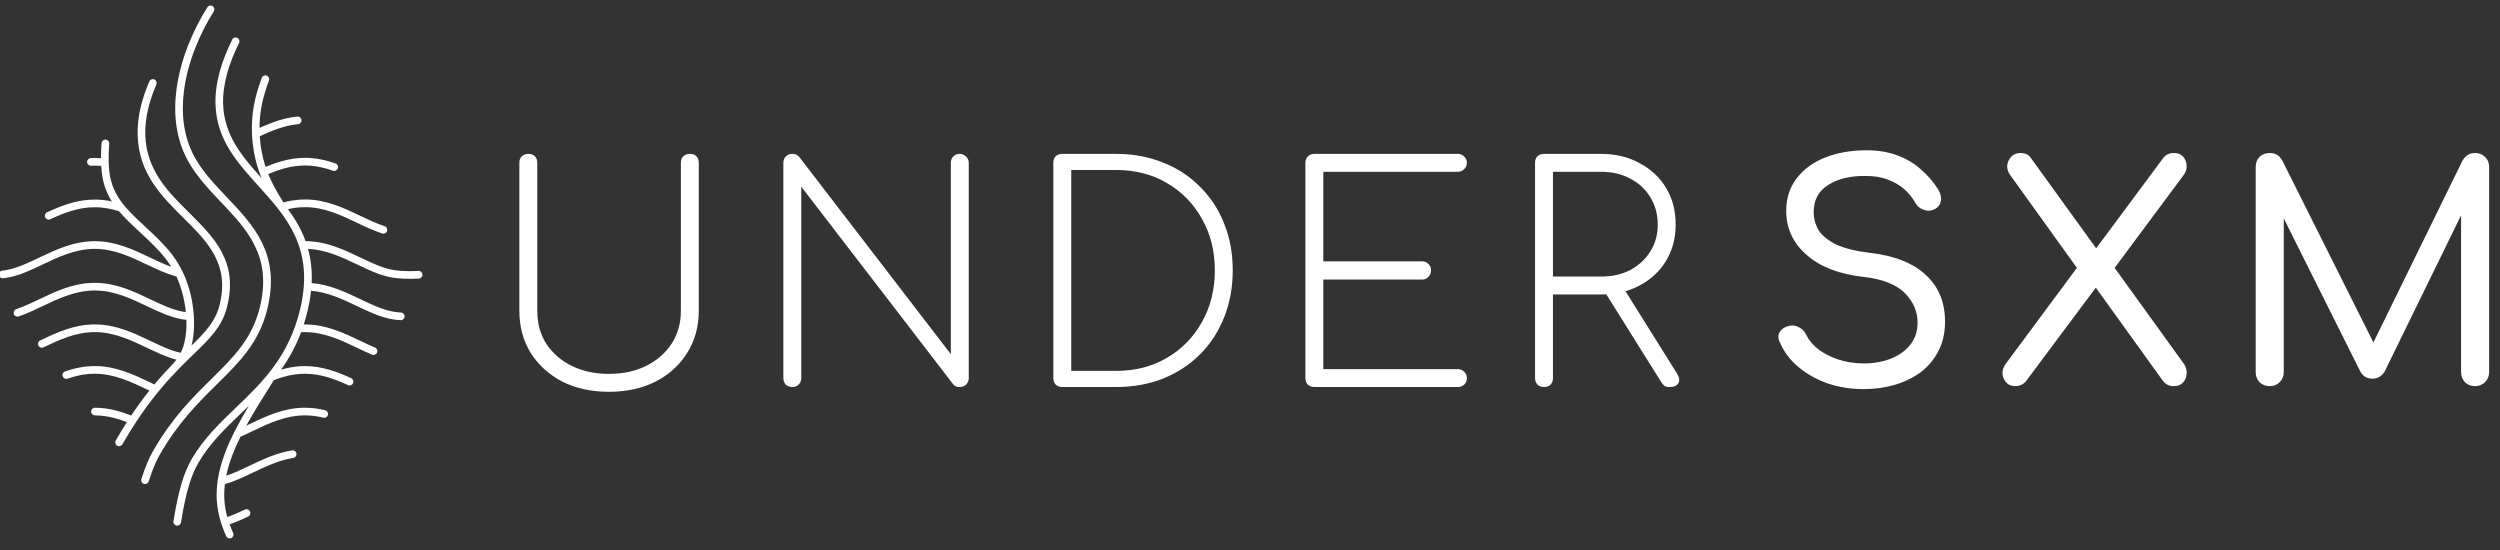
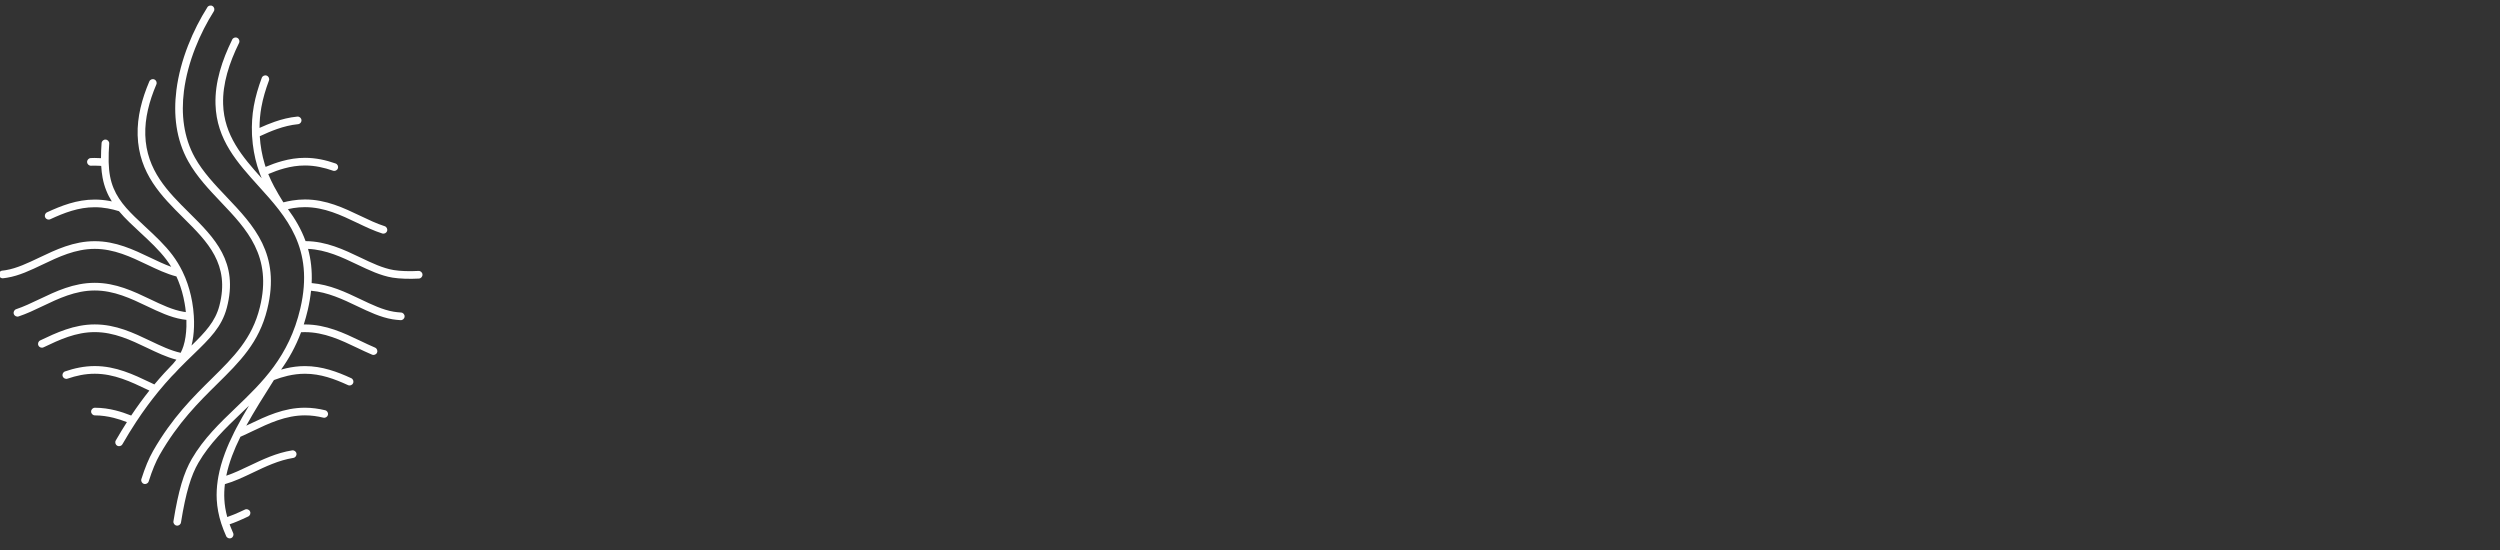
<svg xmlns="http://www.w3.org/2000/svg" xmlns:ns1="http://www.inkscape.org/namespaces/inkscape" xmlns:ns2="http://sodipodi.sourceforge.net/DTD/sodipodi-0.dtd" width="500" height="110" viewBox="0 0 132.292 29.104" version="1.1" id="svg1660" ns1:version="1.4 (e7c3feb1, 2024-10-09)" ns2:docname="undersxm-logo-nav-white.svg">
  <rect x="0" y="0" width="132.292" height="29.104" fill="#333333" stroke="none" />
  <defs id="defs1654">
    <clipPath id="clipPath851" clipPathUnits="userSpaceOnUse">
-       <path id="path849" d="M 0,1080 H 1920 V 0 H 0 Z" />
-     </clipPath>
+       </clipPath>
    <clipPath id="clipPath851-6" clipPathUnits="userSpaceOnUse">
      <path id="path849-5" d="M 0,1080 H 1920 V 0 H 0 Z" />
    </clipPath>
-     <rect x="36.552" y="170.576" width="1164.442" height="541.317" id="rect6-9" />
-     <rect x="36.552" y="170.576" width="1164.442" height="541.317" id="rect6-6-9" />
    <linearGradient id="SVGID_47_254163-5-9" gradientUnits="userSpaceOnUse" x1="0" y1="131.77" x2="209.51" y2="131.77">
      <stop offset="0%" style="stop-color:rgb(11,67,91);stop-opacity: 1" id="stop1-8-2" />
      <stop offset="100%" style="stop-color:rgb(25,158,215);stop-opacity: 1" id="stop2-1-3" />
    </linearGradient>
  </defs>
  <ns2:namedview units="px" id="base" pagecolor="#ffffff" bordercolor="#666666" borderopacity="1.0" ns1:pageopacity="0.0" ns1:pageshadow="2" ns1:zoom="0.9899495" ns1:cx="199.50513" ns1:cy="169.20055" ns1:document-units="mm" ns1:current-layer="g21-7" ns1:document-rotation="0" showgrid="false" ns1:window-width="1512" ns1:window-height="916" ns1:window-x="0" ns1:window-y="38" ns1:window-maximized="0" ns1:showpageshadow="2" ns1:pagecheckerboard="0" ns1:deskcolor="#d1d1d1" />
  <g ns1:label="Layer 1" ns1:groupmode="layer" id="layer1">
    <g ns1:label="Layer 2" id="layer2" ns1:groupmode="layer">
      <g id="g2616" transform="matrix(2.679,0,0,2.679,871.621,-19.2)" style="fill:#f2f1f0;fill-opacity:1">
        <g transform="matrix(0.326,0,0,0.326,-205.298,4.831)" id="g1064">
          <g style="fill:#f2f1f0;fill-opacity:1" id="g845-5" transform="matrix(0.353,0,0,-0.353,-483.211,324.391)">
            <g style="fill:#f2f1f0;fill-opacity:1" clip-path="url(#clipPath851-6)" id="g847-8">
              <g id="g1" style="fill:#ff0000">
                <g id="g21-7" transform="matrix(0.427,0,0,-0.427,306.923,1159.79)" style="fill:#ff0000">
-                   <path style="-inkscape-font-specification:'Comfortaa Light';fill:#ffffff" d="m 84.553,282.312 c -7.04,0 -13.28,-1.36 -18.72,-4.08 -5.36,-2.8 -9.6,-6.64 -12.72,-11.52 -3.04,-4.96 -4.56,-10.6 -4.56,-16.92 v -59.52 c 0,-1.12 0.32,-2 0.96,-2.64 0.72,-0.64 1.6,-0.96 2.64,-0.96 1.12,0 2,0.32 2.64,0.96 0.64,0.64 0.96,1.52 0.96,2.64 v 59.52 c 0,4.96 1.2,9.36 3.6,13.2 2.48,3.76 5.88,6.72 10.2,8.88 4.4,2.16 9.4,3.24 15,3.24 5.68,0 10.68,-1.08 15,-3.24 4.32,-2.16 7.72,-5.12 10.2,-8.88 2.48,-3.84 3.72,-8.24 3.72,-13.2 v -59.52 c 0,-1.12 0.32,-2 0.96,-2.64 0.72,-0.64 1.6,-0.96 2.64,-0.96 1.12,0 2,0.32 2.64,0.96 0.64,0.64 0.96,1.52 0.96,2.64 v 59.52 c 0,6.32 -1.56,11.96 -4.68,16.92 -3.04,4.88 -7.28,8.72 -12.72,11.52 -5.44,2.72 -11.68,4.08 -18.72,4.08 z m 73.72,-1.92 c -1.04,0 -1.92,-0.32 -2.64,-0.96 -0.64,-0.72 -0.96,-1.6 -0.96,-2.64 v -86.52 c 0,-1.04 0.32,-1.88 0.96,-2.52 0.72,-0.72 1.6,-1.08 2.64,-1.08 1.12,0 2.04,0.4 2.76,1.2 l 60.96,79.32 v -76.92 c 0,-1.04 0.32,-1.88 0.96,-2.52 0.72,-0.72 1.6,-1.08 2.64,-1.08 0.96,0 1.8,0.36 2.52,1.08 0.72,0.64 1.08,1.48 1.08,2.52 v 86.52 c 0,1.04 -0.36,1.92 -1.08,2.64 -0.72,0.64 -1.56,0.96 -2.52,0.96 -0.56,0 -1.08,-0.08 -1.56,-0.24 -0.4,-0.24 -0.76,-0.52 -1.08,-0.84 l -61.08,-79.44 v 76.92 c 0,1.04 -0.36,1.92 -1.08,2.64 -0.64,0.64 -1.48,0.96 -2.52,0.96 z m 108.52,0 c -1.04,0 -1.92,-0.32 -2.64,-0.96 -0.64,-0.72 -0.96,-1.6 -0.96,-2.64 v -86.52 c 0,-1.12 0.32,-2 0.96,-2.64 0.72,-0.64 1.6,-0.96 2.64,-0.96 h 21.6 c 6.88,0 13.16,1.16 18.84,3.48 5.76,2.24 10.72,5.48 14.88,9.72 4.24,4.16 7.48,9.08 9.72,14.76 2.32,5.68 3.48,11.96 3.48,18.84 0,6.88 -1.16,13.2 -3.48,18.96 -2.24,5.68 -5.48,10.64 -9.72,14.88 -4.16,4.16 -9.12,7.4 -14.88,9.72 -5.68,2.24 -11.96,3.36 -18.84,3.36 z m 3.6,-6.48 h 18 c 7.76,0 14.6,-1.76 20.52,-5.28 6,-3.52 10.68,-8.32 14.04,-14.4 3.44,-6.08 5.16,-13 5.16,-20.76 0,-7.76 -1.72,-14.64 -5.16,-20.64 -3.36,-6.08 -8.04,-10.88 -14.04,-14.4 -5.92,-3.52 -12.76,-5.28 -20.52,-5.28 h -18 z m 97.72,6.48 c -1.04,0 -1.92,-0.32 -2.64,-0.96 -0.64,-0.72 -0.96,-1.6 -0.96,-2.64 v -86.52 c 0,-1.04 0.32,-1.88 0.96,-2.52 0.72,-0.72 1.6,-1.08 2.64,-1.08 h 57.72 c 0.96,0 1.8,0.36 2.52,1.08 0.72,0.64 1.08,1.48 1.08,2.52 0,0.96 -0.36,1.8 -1.08,2.52 -0.72,0.72 -1.56,1.08 -2.52,1.08 h -54.12 v 36 h 39.72 c 1.04,0 1.88,0.36 2.52,1.08 0.72,0.64 1.08,1.48 1.08,2.52 0,1.04 -0.36,1.92 -1.08,2.64 -0.64,0.72 -1.48,1.08 -2.52,1.08 h -39.72 v 36 h 54.12 c 0.96,0 1.8,0.36 2.52,1.08 0.72,0.72 1.08,1.56 1.08,2.52 0,1.04 -0.36,1.92 -1.08,2.64 -0.72,0.64 -1.56,0.96 -2.52,0.96 z m 92.32,0 c -1.04,0 -1.92,-0.32 -2.64,-0.96 -0.64,-0.72 -0.96,-1.6 -0.96,-2.64 v -86.52 c 0,-1.12 0.32,-2 0.96,-2.64 0.72,-0.64 1.6,-0.96 2.64,-0.96 h 22.92 c 5.84,0 11,1.24 15.48,3.72 4.56,2.4 8.12,5.72 10.68,9.96 2.56,4.24 3.84,9.16 3.84,14.76 0,5.44 -1.28,10.28 -3.84,14.52 -2.56,4.24 -6.12,7.56 -10.68,9.96 -4.48,2.4 -9.64,3.6 -15.48,3.6 h -19.32 v 33.6 c 0,1.04 -0.32,1.92 -0.96,2.64 -0.64,0.64 -1.52,0.96 -2.64,0.96 z m 50.4,0 c -0.88,0 -1.56,-0.16 -2.04,-0.48 -0.4,-0.4 -0.8,-0.88 -1.2,-1.44 l -23.88,-38.16 7.44,-1.68 22.68,36.24 c 1.04,1.6 1.24,2.92 0.6,3.96 -0.56,1.04 -1.76,1.56 -3.6,1.56 z m -46.8,-44.4 h 19.32 c 4.48,0 8.4,-0.88 11.76,-2.64 3.44,-1.84 6.12,-4.32 8.04,-7.44 2,-3.12 3,-6.72 3,-10.8 0,-4.16 -1,-7.84 -3,-11.04 -1.92,-3.2 -4.6,-5.68 -8.04,-7.44 -3.36,-1.84 -7.28,-2.76 -11.76,-2.76 h -19.32 z" id="text5-3" transform="translate(204.007,486.732)" aria-label="UNDER" ns2:nodetypes="sccsscssssccsscsscssssccsscssssccssscsscscccsssscsscsscccscscsscsccsccsccscssssscsssccscscsccssscssscsscsscssscscscssccccccscsccsccscc" />
-                   <path d="m 77.953,281.592 c -5.12,0 -9.96,-0.76 -14.52,-2.28 -4.48,-1.6 -8.4,-3.8 -11.76,-6.6 -3.36,-2.8 -5.84,-6.08 -7.44,-9.84 -0.8,-1.52 -0.84,-2.92 -0.12,-4.2 0.8,-1.28 2.08,-2.12 3.84,-2.52 1.36,-0.32 2.68,-0.12 3.96,0.6 1.28,0.64 2.24,1.64 2.88,3 1.04,2.16 2.68,4.12 4.92,5.88 2.24,1.68 4.92,3.04 8.04,4.08 3.2,1.04 6.6,1.56 10.2,1.56 4,0 7.6,-0.64 10.8,-1.92 3.28,-1.28 5.88,-3.12 7.8,-5.52 2,-2.48 3,-5.48 3,-9 0,-4.48 -1.72,-8.44 -5.16,-11.88 -3.44,-3.44 -8.96,-5.6 -16.56,-6.48 -9.68,-1.04 -17.28,-3.96 -22.8,-8.76 -5.52,-4.8 -8.28,-10.72 -8.28,-17.76 0,-5.12 1.4,-9.48 4.2,-13.08 2.8,-3.68 6.64,-6.48 11.52,-8.4 4.88,-1.92 10.4,-2.88 16.56,-2.88 4.64,0 8.76,0.68 12.36,2.04 3.68,1.36 6.84,3.24 9.48,5.64 2.72,2.32 5.04,5 6.96,8.04 0.96,1.6 1.32,3.12 1.08,4.56 -0.16,1.36 -0.88,2.44 -2.16,3.24 -1.44,0.8 -2.96,0.96 -4.56,0.48 -1.52,-0.48 -2.68,-1.4 -3.48,-2.76 -1.2,-2.16 -2.72,-4.04 -4.56,-5.64 -1.84,-1.6 -4.04,-2.88 -6.6,-3.84 -2.48,-0.96 -5.44,-1.44 -8.88,-1.44 -6.08,-0.08 -11.08,1.12 -15,3.6 -3.92,2.4 -5.88,6.04 -5.88,10.92 0,2.56 0.64,4.96 1.92,7.2 1.36,2.16 3.68,4.08 6.96,5.76 3.36,1.6 8.04,2.76 14.04,3.48 9.68,1.12 17.08,4.08 22.2,8.88 5.12,4.72 7.68,10.96 7.68,18.72 0,4.48 -0.88,8.4 -2.64,11.76 -1.68,3.36 -4.04,6.2 -7.08,8.52 -3.04,2.24 -6.56,3.96 -10.56,5.16 -3.92,1.12 -8.04,1.68 -12.36,1.68 z m 61,-1.2 c -1.68,0 -2.96,-0.52 -3.84,-1.56 -0.88,-1.04 -1.36,-2.24 -1.44,-3.6 0,-1.44 0.48,-2.76 1.44,-3.96 l 30.6,-41.28 5.04,-4.2 27.72,-37.32 c 1.04,-1.2 2.44,-1.8 4.2,-1.8 1.52,0 2.72,0.48 3.6,1.44 0.88,0.96 1.36,2.16 1.44,3.6 0.08,1.36 -0.32,2.64 -1.2,3.84 l -29.28,39.36 -4.68,4.08 -29.64,39.72 c -1.12,1.12 -2.44,1.68 -3.96,1.68 z m 63.6,0 c -0.88,0 -1.68,-0.16 -2.4,-0.48 -0.72,-0.32 -1.36,-0.84 -1.92,-1.56 l -28.68,-39.84 -4.2,-3.24 -28.56,-39.72 c -0.88,-1.2 -1.28,-2.48 -1.2,-3.84 0.16,-1.36 0.68,-2.52 1.56,-3.48 0.96,-1.04 2.2,-1.56 3.72,-1.56 1.84,0 3.2,0.6 4.08,1.8 l 27.24,37.68 4.08,3.24 30.24,41.88 c 0.88,1.2 1.28,2.52 1.2,3.96 0,1.44 -0.48,2.68 -1.44,3.72 -0.88,0.96 -2.12,1.44 -3.72,1.44 z m 38.56,0 c -1.6,0 -2.96,-0.52 -4.08,-1.56 -1.04,-1.12 -1.56,-2.48 -1.56,-4.08 v -82.44 c 0,-1.68 0.52,-3.04 1.56,-4.08 1.12,-1.04 2.48,-1.56 4.08,-1.56 2.24,0 3.92,1 5.04,3 l 38.64,77.16 h -3.96 l 37.8,-77.16 c 1.2,-2 2.88,-3 5.04,-3 1.6,0 2.92,0.52 3.96,1.56 1.12,1.04 1.68,2.4 1.68,4.08 v 82.44 c 0,1.6 -0.56,2.96 -1.68,4.08 -1.12,1.04 -2.44,1.56 -3.96,1.56 -1.6,0 -2.96,-0.52 -4.08,-1.56 -1.04,-1.12 -1.56,-2.48 -1.56,-4.08 v -67.2 l 2.16,-0.24 -32.88,67.2 c -1.2,1.92 -2.84,2.88 -4.92,2.88 -2.4,0 -4.12,-1.16 -5.16,-3.48 l -32.88,-65.76 2.4,-0.6 v 67.2 c 0,1.6 -0.56,2.96 -1.68,4.08 -1.04,1.04 -2.36,1.56 -3.96,1.56 z" id="text5-53-4" style="-inkscape-font-specification:'Comfortaa Semi-Bold';fill:#ffffff" transform="translate(715.048,486.374)" aria-label="SXM" ns2:nodetypes="scscccccccsccsscsscsscccccccscccsccccscccssscccccsscccccsssccccccsccccccsscsscsccccscsscscscccscccsss" />
-                 </g>
+                   </g>
                <g transform="matrix(0.428,0,0,-0.428,361.778,851.979)" id="logo-logo-65" style="fill:#ff0000">
                  <g paint-order="stroke" id="g3-9" style="fill:#ff0000">
                    <g transform="scale(0.811)" id="g2-5" style="fill:#ff0000">
                      <linearGradient id="linearGradient48" gradientUnits="userSpaceOnUse" x1="0" y1="131.77" x2="209.51" y2="131.77">
                        <stop offset="0%" style="stop-color:rgb(11,67,91);stop-opacity: 1" id="stop3-8" />
                        <stop offset="100%" style="stop-color:rgb(25,158,215);stop-opacity: 1" id="stop4-5" />
                      </linearGradient>
                      <path style="opacity:1;fill:#ffffff;fill-rule:nonzero;stroke:none;stroke-width:1;stroke-linecap:butt;stroke-linejoin:miter;stroke-miterlimit:4;stroke-dasharray:none;stroke-dashoffset:0" paint-order="stroke" transform="translate(-104.746,-131.749)" d="m 115.38,16.86 c 0.46,-0.94 1.59,-1.33 2.53,-0.87 0.94,0.46 1.33,1.59 0.87,2.53 -2.42,4.93 -4.47,9.96 -5.88,15.05 -1.39,5.03 -2.15,10.12 -1.99,15.22 0.47,15.38 9.46,25.97 19.08,36.64 -0.32,-0.77 -0.64,-1.56 -0.94,-2.36 -0.01,-0.03 -0.02,-0.06 -0.04,-0.1 -0.43,-1.16 -0.83,-2.35 -1.2,-3.57 -1.36,-4.51 -2.27,-9.53 -2.58,-14.79 -0.02,-0.33 -0.04,-0.66 -0.05,-0.99 0,-0.04 0,-0.08 0,-0.12 -0.19,-4.52 0.08,-9.19 0.91,-13.82 0.42,-2.34 0.98,-4.67 1.64,-6.99 0.66,-2.3 1.43,-4.6 2.28,-6.9 0.36,-0.98 1.45,-1.49 2.43,-1.13 0.98,0.36 1.49,1.45 1.13,2.43 -0.82,2.2 -1.56,4.41 -2.2,6.63 -0.63,2.2 -1.16,4.4 -1.55,6.6 -0.61,3.42 -0.9,6.85 -0.91,10.21 2.41,-1.09 4.88,-2.14 7.45,-3.03 3.56,-1.24 7.28,-2.19 11.23,-2.57 1.04,-0.1 1.96,0.67 2.06,1.7 0.1,1.04 -0.67,1.96 -1.7,2.06 -3.61,0.35 -7.04,1.23 -10.34,2.38 -2.93,1.02 -5.79,2.27 -8.58,3.57 0.3,4.84 1.15,9.48 2.41,13.66 0.15,0.51 0.31,1.01 0.48,1.5 2.63,-1.11 5.36,-2.11 8.22,-2.89 3.58,-0.98 7.31,-1.59 11.25,-1.59 2.71,0 5.32,0.29 7.85,0.78 2.49,0.49 4.9,1.18 7.26,2.01 0.99,0.34 1.51,1.42 1.16,2.41 -0.34,0.99 -1.42,1.51 -2.41,1.16 -2.17,-0.76 -4.41,-1.4 -6.74,-1.86 -2.29,-0.45 -4.66,-0.71 -7.12,-0.71 -3.61,0 -7.01,0.55 -10.26,1.44 -2.69,0.73 -5.32,1.71 -7.9,2.8 0.87,2.14 1.85,4.16 2.88,6.12 1.44,2.72 3.01,5.31 4.6,7.87 1.43,-0.37 2.9,-0.69 4.4,-0.92 2.06,-0.32 4.14,-0.51 6.27,-0.51 10.43,0 19.18,4.18 27.43,8.12 4.09,1.95 8.05,3.84 11.95,5.08 1,0.32 1.55,1.38 1.24,2.38 -0.32,1 -1.38,1.55 -2.38,1.24 -4.15,-1.31 -8.23,-3.26 -12.44,-5.27 -7.88,-3.76 -16.23,-7.75 -25.8,-7.75 -1.98,0 -3.87,0.16 -5.69,0.45 -0.92,0.14 -1.83,0.32 -2.72,0.53 3.53,4.79 6.59,9.96 8.72,15.82 10.29,0.08 18.95,4.21 27.13,8.12 5.67,2.71 11.1,5.3 16.48,6.19 1.56,0.26 3.53,0.43 5.6,0.5 2.17,0.08 4.48,0.05 6.6,-0.08 1.04,-0.06 1.94,0.74 2,1.78 0.06,1.04 -0.74,1.94 -1.78,2 -2.2,0.13 -4.63,0.16 -6.94,0.08 -2.26,-0.08 -4.4,-0.26 -6.1,-0.54 -5.93,-0.99 -11.58,-3.69 -17.49,-6.5 -7.46,-3.56 -15.34,-7.32 -24.28,-7.71 1.39,5.06 2.08,10.64 1.79,16.91 9.02,0.76 16.76,4.46 24.12,7.97 5.67,2.71 11.1,5.3 16.48,6.19 0.51,0.09 1.06,0.16 1.65,0.22 0.6,0.07 1.26,0.12 1.95,0.17 1.04,0.07 1.83,0.97 1.76,2.02 -0.07,1.04 -0.97,1.83 -2.02,1.76 -0.72,-0.05 -1.42,-0.11 -2.1,-0.18 -0.67,-0.07 -1.29,-0.16 -1.87,-0.25 -5.93,-0.99 -11.58,-3.69 -17.49,-6.5 -7.05,-3.37 -14.47,-6.91 -22.78,-7.62 -0.32,3.04 -0.86,6.24 -1.65,9.62 -0.58,2.46 -1.23,4.81 -1.95,7.06 0.2,0 0.39,-0.01 0.58,-0.01 10.43,0 19.17,4.18 27.43,8.12 2.51,1.2 4.97,2.37 7.22,3.32 0.96,0.41 1.41,1.51 1.01,2.48 -0.41,0.96 -1.51,1.41 -2.48,1.01 -2.57,-1.08 -4.95,-2.22 -7.38,-3.38 -7.88,-3.76 -16.23,-7.75 -25.8,-7.75 -0.61,0 -1.13,0.01 -1.57,0.03 -0.11,0 -0.22,0.01 -0.34,0.02 -2.68,7.12 -6.07,13.14 -9.88,18.48 0.82,-0.23 1.64,-0.45 2.48,-0.64 2.99,-0.69 6.08,-1.1 9.32,-1.1 4.25,0 8.26,0.71 12.09,1.82 3.77,1.09 7.33,2.57 10.77,4.15 0.95,0.43 1.37,1.56 0.93,2.51 -0.43,0.95 -1.56,1.37 -2.51,0.93 -3.3,-1.51 -6.7,-2.93 -10.25,-3.96 -3.48,-1.01 -7.14,-1.66 -11.03,-1.66 -2.95,0 -5.77,0.37 -8.47,0.99 -2.37,0.54 -4.66,1.28 -6.88,2.12 -4.96,7.81 -9.81,15.55 -13.68,22.56 0.53,-0.25 1.06,-0.5 1.59,-0.76 8.26,-3.94 17.01,-8.12 27.43,-8.12 1.71,0 3.41,0.12 5.11,0.34 1.67,0.22 3.29,0.53 4.87,0.91 1.02,0.25 1.64,1.27 1.39,2.28 -0.25,1.02 -1.27,1.64 -2.28,1.39 -1.46,-0.36 -2.95,-0.64 -4.45,-0.84 -1.48,-0.19 -3.02,-0.3 -4.63,-0.3 -9.57,0 -17.92,3.98 -25.8,7.75 -2.05,0.98 -4.08,1.95 -6.11,2.84 -1.64,3.29 -3.01,6.43 -4.14,9.45 -1.26,3.38 -2.21,6.62 -2.86,9.81 3.74,-1.24 7.55,-3.06 11.48,-4.93 6.5,-3.1 13.31,-6.35 21.07,-7.6 1.03,-0.16 2,0.54 2.16,1.57 0.16,1.03 -0.54,2 -1.57,2.16 -7.18,1.15 -13.76,4.29 -20.03,7.29 -4.66,2.22 -9.16,4.37 -13.79,5.67 -0.3,2.5 -0.41,5 -0.27,7.52 0.15,2.86 0.61,5.75 1.44,8.75 1.12,-0.38 2.25,-0.82 3.39,-1.29 1.73,-0.71 3.51,-1.54 5.34,-2.4 0.95,-0.45 2.07,-0.04 2.52,0.9 0.45,0.95 0.04,2.07 -0.9,2.52 -1.83,0.86 -3.65,1.7 -5.51,2.47 -1.22,0.51 -2.45,0.98 -3.68,1.39 0.16,0.45 0.33,0.9 0.51,1.35 0.41,1.06 0.83,2.05 1.24,2.97 0.42,0.95 -0.01,2.07 -0.96,2.49 -0.95,0.42 -2.07,-0.01 -2.49,-0.96 -0.5,-1.12 -0.94,-2.17 -1.31,-3.12 -0.41,-1.04 -0.78,-2.07 -1.11,-3.1 -1.32,-4.06 -2.03,-7.95 -2.24,-11.79 -0.17,-3.16 0.01,-6.28 0.47,-9.42 0.01,-0.05 0.01,-0.1 0.02,-0.14 0.09,-0.61 0.19,-1.22 0.3,-1.83 0.69,-3.79 1.77,-7.61 3.26,-11.61 1.23,-3.3 2.74,-6.71 4.55,-10.31 0.04,-0.1 0.09,-0.19 0.14,-0.28 0.32,-0.63 0.65,-1.27 0.98,-1.91 1.85,-3.53 3.96,-7.23 6.23,-11.01 -1.26,1.23 -2.53,2.44 -3.79,3.65 -7.9,7.57 -15.63,14.97 -21.22,24.58 -1.82,3.12 -3.36,6.75 -4.75,11.44 -1.42,4.77 -2.67,10.62 -3.87,18.07 -0.16,1.03 -1.13,1.74 -2.16,1.57 -1.03,-0.16 -1.74,-1.13 -1.57,-2.16 1.23,-7.64 2.52,-13.64 3.97,-18.55 1.48,-5 3.15,-8.9 5.11,-12.27 5.86,-10.07 13.77,-17.65 21.87,-25.41 12.86,-12.33 26.21,-25.11 31.8,-49.02 7,-29.89 -7.04,-45.41 -20.55,-60.34 -10.58,-11.7 -20.87,-23.07 -21.4,-40.55 -0.17,-5.5 0.64,-10.96 2.13,-16.33 1.47,-5.32 3.61,-10.57 6.13,-15.7 z M 67.83,206.01 c -0.05,0.09 -0.11,0.18 -0.17,0.26 -2.14,3.27 -4.33,6.82 -6.55,10.69 -0.52,0.9 -1.67,1.22 -2.58,0.7 -0.9,-0.52 -1.22,-1.67 -0.7,-2.58 1.86,-3.23 3.69,-6.25 5.5,-9.07 -2.14,-0.83 -4.32,-1.56 -6.56,-2.12 -2.97,-0.74 -6.04,-1.2 -9.25,-1.21 -1.04,0 -1.89,-0.85 -1.89,-1.89 0,-1.04 0.85,-1.89 1.89,-1.89 3.57,0.01 6.95,0.5 10.17,1.31 2.69,0.67 5.26,1.56 7.76,2.55 3.09,-4.64 6.1,-8.72 8.99,-12.35 l -1.2,-0.57 c -7.88,-3.76 -16.23,-7.75 -25.8,-7.75 -2.4,0 -4.7,0.24 -6.92,0.66 -2.24,0.43 -4.42,1.04 -6.55,1.77 -0.99,0.34 -2.07,-0.2 -2.4,-1.19 -0.34,-0.99 0.2,-2.07 1.19,-2.4 2.27,-0.78 4.62,-1.44 7.07,-1.9 2.46,-0.47 5,-0.74 7.61,-0.74 10.43,0 19.18,4.18 27.44,8.12 0.68,0.32 1.35,0.64 2.03,0.97 3.26,-3.91 6.37,-7.28 9.28,-10.26 0.52,-0.59 1.02,-1.21 1.5,-1.84 l 0.11,-0.15 c -4.88,-1.26 -9.63,-3.53 -14.56,-5.88 -7.88,-3.76 -16.23,-7.75 -25.8,-7.75 -4.69,0 -9.05,0.94 -13.18,2.33 -4.18,1.41 -8.23,3.32 -12.16,5.2 -0.95,0.45 -2.08,0.05 -2.53,-0.9 -0.45,-0.95 -0.05,-2.08 0.9,-2.53 4,-1.91 8.13,-3.85 12.59,-5.36 4.51,-1.52 9.26,-2.54 14.38,-2.54 10.43,0 19.18,4.18 27.43,8.12 5.17,2.47 10.13,4.84 15.05,5.92 0.53,-1.03 0.99,-2.14 1.38,-3.35 0.87,-2.75 1.35,-6.05 1.46,-9.6 0.03,-1.1 0.03,-2.22 -0.01,-3.35 l -0.28,-0.03 c -0.61,-0.07 -1.2,-0.15 -1.75,-0.24 -5.93,-0.99 -11.58,-3.69 -17.49,-6.5 -7.88,-3.76 -16.23,-7.75 -25.8,-7.75 -9.57,0 -17.92,3.98 -25.8,7.75 -3.97,1.9 -7.83,3.74 -11.83,5.07 -0.99,0.33 -2.06,-0.21 -2.39,-1.2 -0.33,-0.99 0.21,-2.06 1.2,-2.39 3.66,-1.22 7.47,-3.03 11.39,-4.9 8.26,-3.94 17.01,-8.12 27.43,-8.12 10.43,0 19.18,4.18 27.43,8.12 5.67,2.71 11.1,5.3 16.48,6.19 0.36,0.06 0.74,0.11 1.14,0.16 -0.14,-1.45 -0.34,-2.91 -0.6,-4.36 -0.67,-3.85 -1.7,-7.6 -3.17,-11.2 -0.28,-0.69 -0.58,-1.38 -0.9,-2.07 -4.9,-1.26 -9.66,-3.53 -14.59,-5.88 -7.88,-3.76 -16.23,-7.75 -25.8,-7.75 -9.57,0 -17.92,3.99 -25.8,7.75 -5.9,2.82 -11.56,5.52 -17.49,6.5 -0.33,0.05 -0.67,0.11 -1.02,0.15 -0.36,0.05 -0.7,0.09 -1.02,0.13 -1.04,0.11 -1.98,-0.64 -2.09,-1.68 -0.11,-1.04 0.64,-1.98 1.68,-2.09 0.33,-0.04 0.64,-0.07 0.92,-0.11 0.29,-0.04 0.6,-0.09 0.92,-0.14 5.38,-0.9 10.81,-3.49 16.48,-6.19 8.26,-3.94 17.01,-8.12 27.43,-8.12 10.43,0 19.18,4.18 27.43,8.12 3.55,1.69 7,3.34 10.41,4.56 -0.73,-1.19 -1.53,-2.36 -2.39,-3.51 -3.57,-4.76 -8.33,-9.18 -12.98,-13.49 -1.79,-1.67 -3.57,-3.31 -5.31,-5.01 -1.85,-1.81 -3.59,-3.61 -5.18,-5.51 -1.8,-0.56 -3.65,-1.03 -5.57,-1.37 -2.07,-0.37 -4.21,-0.58 -6.42,-0.58 -4.02,0 -7.8,0.69 -11.4,1.77 -3.67,1.1 -7.18,2.59 -10.58,4.17 -0.95,0.44 -2.07,0.02 -2.51,-0.93 -0.44,-0.95 -0.02,-2.07 0.93,-2.51 3.55,-1.64 7.21,-3.2 11.09,-4.36 3.94,-1.18 8.07,-1.93 12.49,-1.93 2.43,0 4.79,0.23 7.07,0.64 0.46,0.08 0.92,0.17 1.37,0.27 -2.13,-3.41 -3.73,-7.21 -4.57,-11.75 -0.34,-1.82 -0.55,-3.77 -0.67,-5.8 -0.26,-0.02 -0.52,-0.04 -0.79,-0.06 -0.77,-0.05 -1.57,-0.08 -2.42,-0.08 -0.48,0 -0.78,0 -0.9,0 -0.25,0.01 -0.55,0.02 -0.89,0.04 -1.04,0.05 -1.93,-0.76 -1.98,-1.8 -0.05,-1.04 0.76,-1.93 1.8,-1.98 0.28,-0.01 0.6,-0.03 0.98,-0.04 0.51,-0.01 0.84,-0.02 0.98,-0.02 0.87,0 1.76,0.03 2.67,0.09 0.14,0.01 0.29,0.02 0.44,0.03 0,-2.41 0.11,-4.9 0.29,-7.45 0.07,-1.04 0.98,-1.83 2.02,-1.76 1.04,0.07 1.83,0.98 1.76,2.02 -0.22,3.02 -0.33,5.92 -0.28,8.61 0,0.19 0.01,0.37 0.01,0.56 0,0.04 0,0.08 0,0.12 0.07,2.42 0.28,4.71 0.68,6.82 0.8,4.27 2.36,7.83 4.45,11.02 2.13,3.26 4.81,6.15 7.77,9.05 1.65,1.62 3.44,3.27 5.25,4.95 4.75,4.41 9.63,8.94 13.42,14 1.91,2.55 3.52,5.21 4.87,7.96 0.05,0.08 0.09,0.16 0.12,0.24 0.47,0.98 0.92,1.97 1.33,2.97 1.59,3.9 2.7,7.92 3.41,11.99 0.4,2.29 0.67,4.6 0.81,6.89 0.01,0.06 0.01,0.13 0.01,0.19 0.11,1.77 0.13,3.52 0.08,5.22 -0.1,3.33 -0.51,6.48 -1.24,9.25 6.83,-6.65 11.72,-11.84 13.77,-19.63 5.4,-20.54 -5.88,-31.72 -17.71,-43.45 C 80.5,94.32 69.22,83.14 68.64,64.17 c -0.14,-4.55 0.39,-9.06 1.41,-13.51 1.02,-4.43 2.53,-8.81 4.36,-13.11 0.41,-0.96 1.52,-1.41 2.48,-1 0.96,0.41 1.41,1.52 1,2.48 -1.75,4.11 -3.19,8.28 -4.15,12.48 -0.96,4.17 -1.45,8.37 -1.32,12.56 0.54,17.45 11.28,28.09 21.6,38.32 12.63,12.51 24.67,24.44 18.71,47.1 -2.49,9.47 -8.39,15.17 -16.6,23.12 -2.22,2.15 -4.61,4.46 -7.15,7.07 -1.15,1.32 -2.36,2.54 -3.58,3.76 -2.07,2.24 -4.22,4.69 -6.45,7.4 -0.04,0.06 -0.09,0.11 -0.14,0.17 -3.5,4.28 -7.18,9.21 -10.99,15 z M 103.09,0.88 c 0.56,-0.88 1.72,-1.15 2.61,-0.59 0.88,0.56 1.15,1.72 0.59,2.61 -6.73,10.65 -12.92,24.89 -14.76,39.45 -1.42,11.3 -0.21,22.79 5.45,32.9 4.01,7.17 9.83,13.29 15.65,19.41 13.43,14.13 26.82,28.23 20.13,55.4 l -0.02,0.09 c -4.06,16.57 -13.58,25.97 -24.78,37.02 -9.06,8.95 -19.26,19.01 -28.39,34.97 -0.03,0.05 -0.05,0.09 -0.08,0.13 -0.9,1.58 -1.81,3.46 -2.73,5.67 -0.89,2.15 -1.78,4.59 -2.65,7.36 -0.32,1 -1.38,1.55 -2.38,1.24 -1,-0.32 -1.55,-1.38 -1.24,-2.38 0.9,-2.83 1.83,-5.39 2.77,-7.67 0.96,-2.31 1.95,-4.34 2.95,-6.09 0.02,-0.05 0.05,-0.09 0.07,-0.14 9.38,-16.39 19.78,-26.66 29.03,-35.78 10.79,-10.65 19.96,-19.7 23.76,-35.24 l 0.02,-0.07 C 135.29,124.01 122.61,110.66 109.9,97.28 103.92,90.98 97.93,84.68 93.69,77.11 87.59,66.22 86.28,53.93 87.8,41.88 89.71,26.71 96.13,11.92 103.11,0.89 Z" stroke-linecap="round" id="path2-91" />
                    </g>
                  </g>
                </g>
              </g>
            </g>
          </g>
        </g>
      </g>
    </g>
  </g>
</svg>